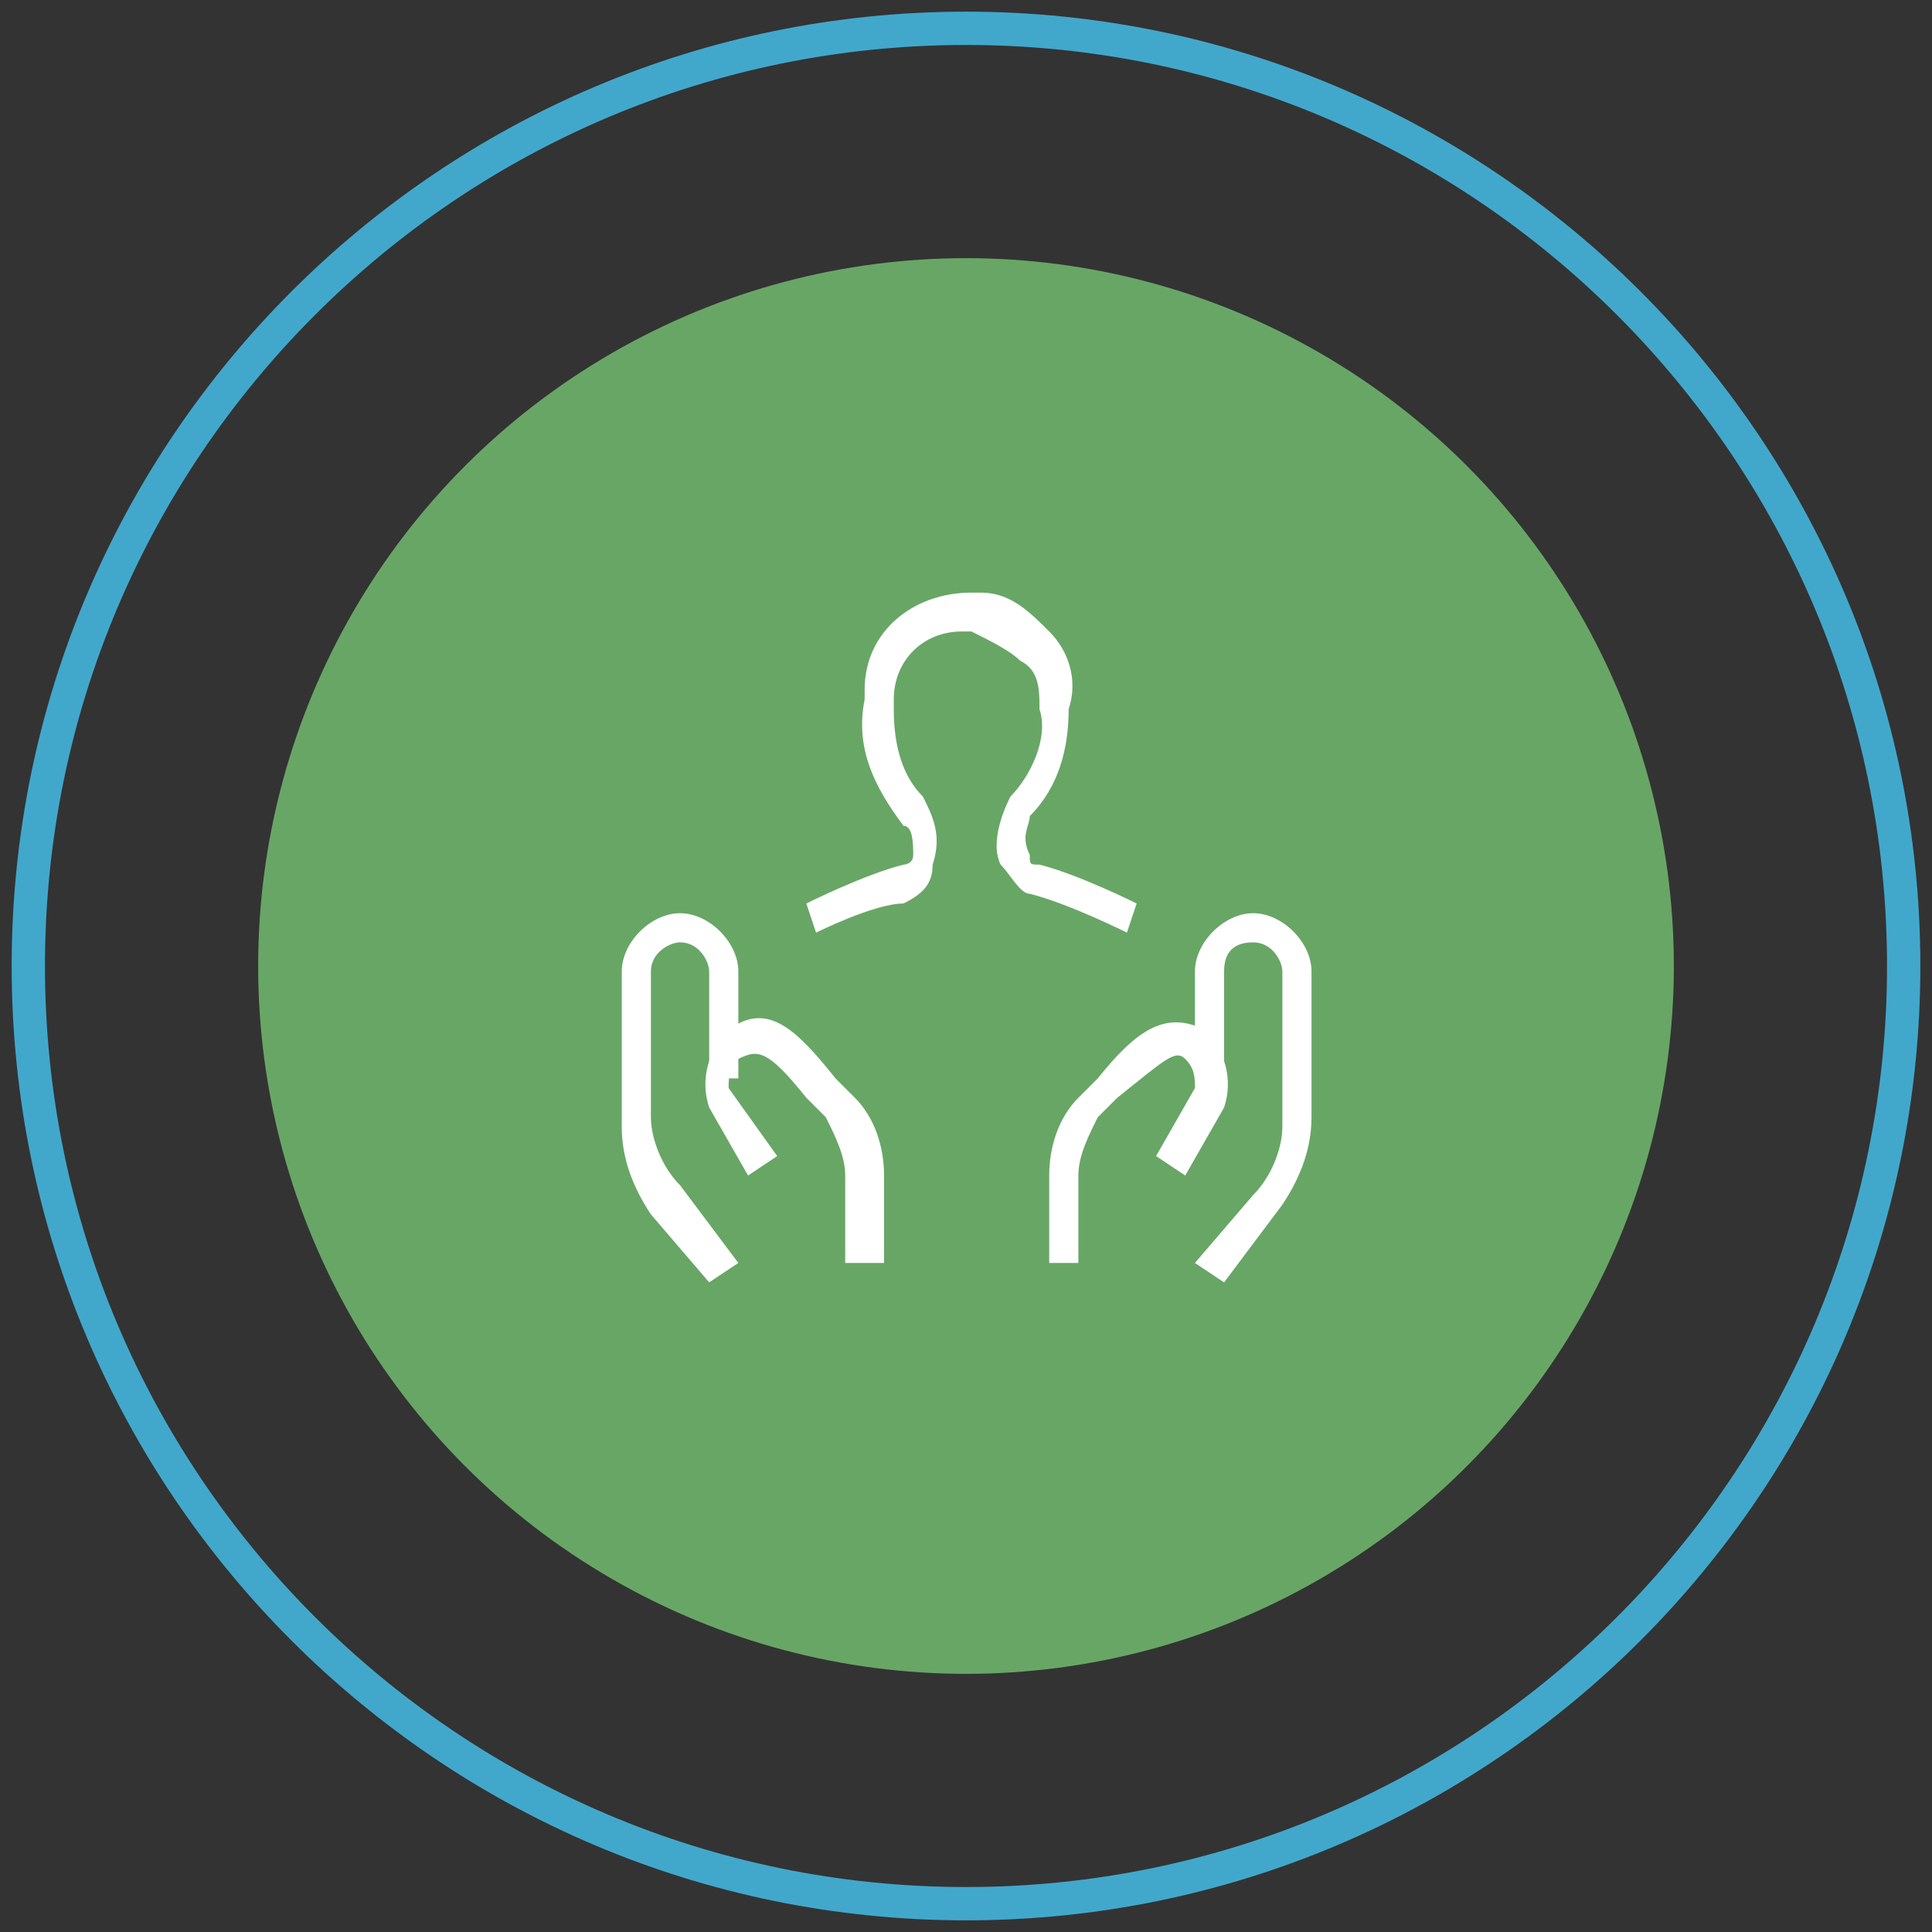
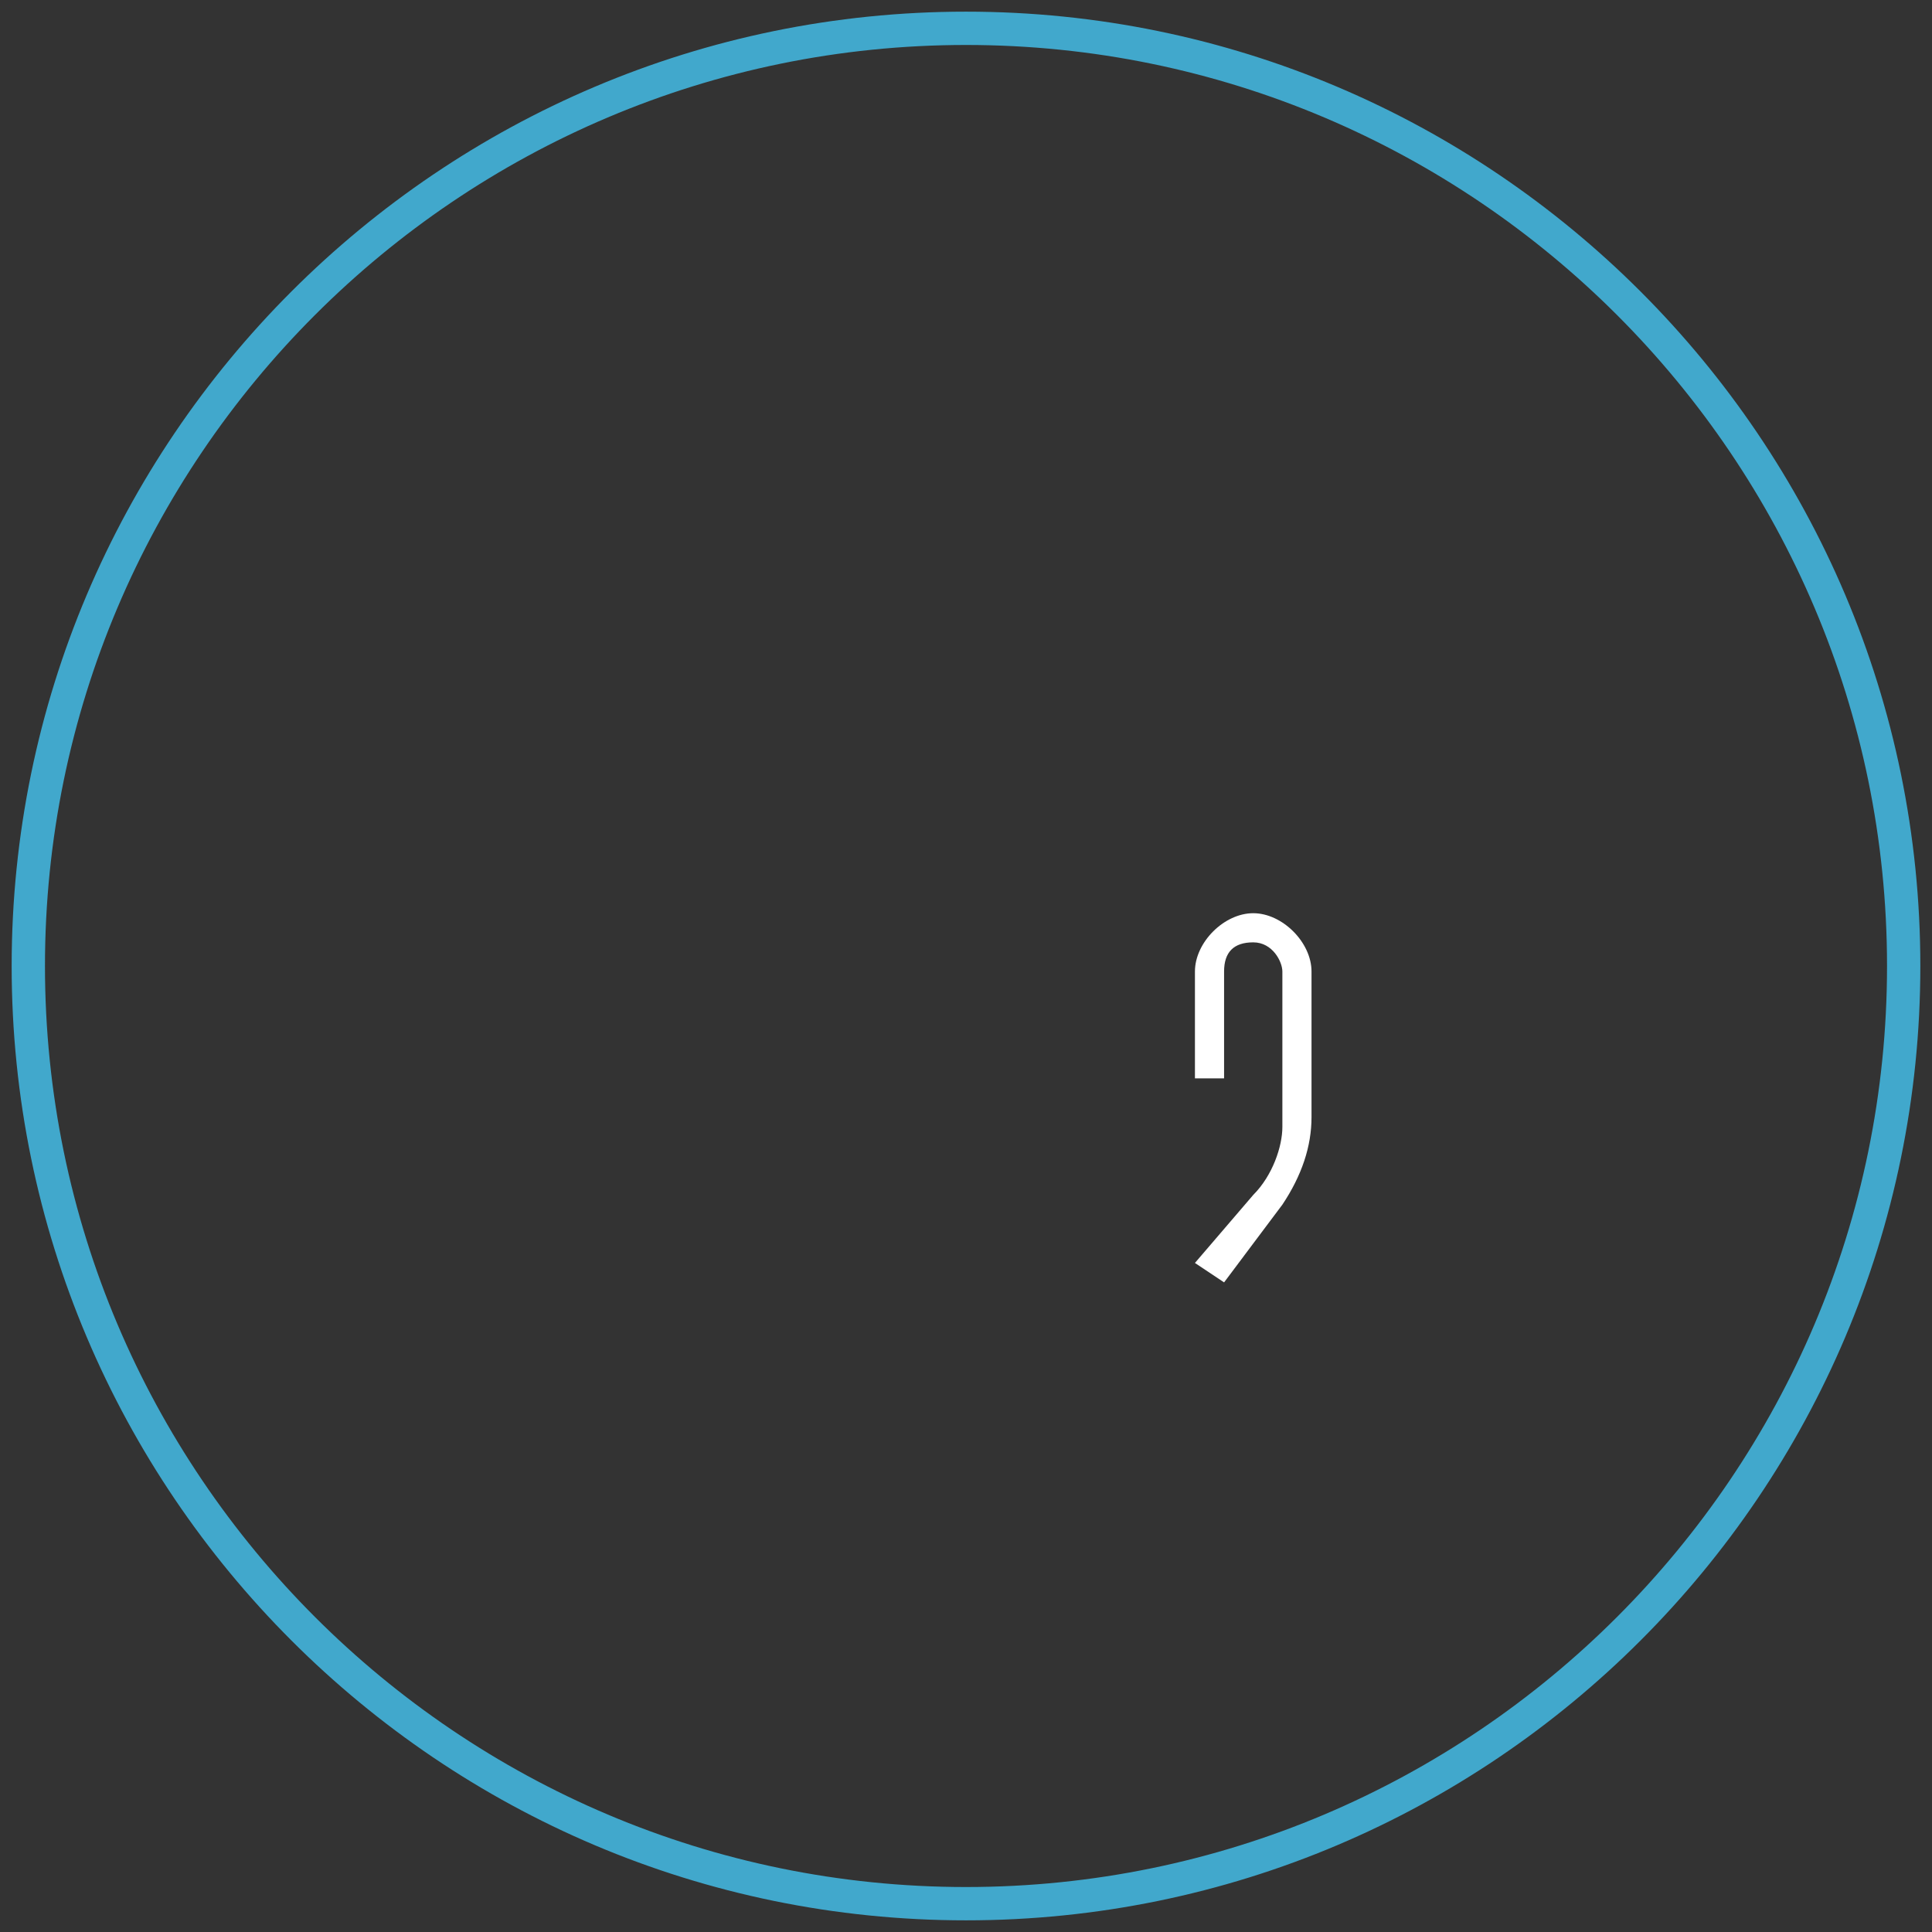
<svg xmlns="http://www.w3.org/2000/svg" id="Capa_1" x="0px" y="0px" viewBox="0 0 116 116" style="enable-background:new 0 0 116 116;" xml:space="preserve">
  <rect x="0" y="0" width="116" height="116" fill="#333333" stroke="none" />
  <style type="text/css">
	.st0{fill:#68A666;}
	.st1{fill:#41A8CC;}
	.st2{fill:#FFFFFF;}
</style>
-   <circle class="st0" cx="58" cy="58" r="42.5" />
  <g>
    <path class="st1" d="M58,115.3C26.4,115.3,0.7,89.6,0.7,58S26.4,0.7,58,0.7s57.3,25.7,57.3,57.3S89.6,115.3,58,115.3z M58,2.7   C27.5,2.7,2.7,27.5,2.7,58c0,30.5,24.8,55.3,55.3,55.3c30.5,0,55.3-24.8,55.3-55.3C113.3,27.5,88.5,2.7,58,2.7z" />
  </g>
  <g transform="matrix(5.833,0,0,5.833,0,0)">
    <g>
-       <path class="st2" d="M8.4,9.6L8.3,9.3c0,0,0.6-0.3,1-0.4c0,0,0.1,0,0.1-0.1c0-0.1,0-0.3-0.1-0.3C9,8.1,8.8,7.7,8.9,7.2l0-0.1    c0-0.6,0.5-1,1.1-1l0.1,0c0.3,0,0.5,0.2,0.7,0.4C11,6.7,11.1,7,11,7.3c0,0.4-0.1,0.8-0.4,1.1c0,0.1-0.1,0.2,0,0.4    c0,0.1,0,0.1,0.1,0.1c0.4,0.1,1,0.4,1,0.4l-0.1,0.3c0,0-0.6-0.3-1-0.4c-0.1,0-0.2-0.2-0.3-0.3c-0.1-0.2,0-0.5,0.1-0.7    c0.2-0.2,0.4-0.6,0.3-0.9l0,0l0,0c0-0.2,0-0.4-0.2-0.5c-0.1-0.1-0.3-0.2-0.5-0.3H9.9c-0.4,0-0.7,0.3-0.7,0.7l0,0.1    c0,0.4,0.1,0.7,0.3,0.9l0,0c0.1,0.2,0.2,0.4,0.1,0.7c0,0.2-0.1,0.3-0.3,0.4C9,9.3,8.4,9.6,8.4,9.6z" />
-     </g>
+       </g>
    <g>
-       <path class="st2" d="M7.3,13.2l-0.6-0.7c-0.2-0.3-0.3-0.6-0.3-0.9V10c0-0.3,0.3-0.6,0.6-0.6c0.3,0,0.6,0.3,0.6,0.6v1.1H7.3V10    c0-0.1-0.1-0.3-0.3-0.3c-0.1,0-0.3,0.1-0.3,0.3v1.5c0,0.2,0.1,0.5,0.3,0.7L7.6,13L7.3,13.2z" />
-     </g>
+       </g>
    <g>
-       <path class="st2" d="M9.1,13H8.7v-0.9c0-0.2-0.1-0.4-0.2-0.6c-0.1-0.1-0.1-0.1-0.2-0.2c-0.4-0.5-0.5-0.5-0.7-0.4    c-0.1,0.1-0.1,0.2-0.1,0.3L8,11.9l-0.3,0.2l-0.4-0.7c-0.1-0.3,0-0.6,0.2-0.8c0.4-0.3,0.7,0,1.1,0.5c0.1,0.1,0.1,0.1,0.2,0.2l0,0    c0.2,0.2,0.3,0.5,0.3,0.8V13z" />
-     </g>
+       </g>
    <g>
      <path class="st2" d="M12.6,13.2L12.3,13l0.6-0.7c0.2-0.2,0.3-0.5,0.3-0.7V10c0-0.1-0.1-0.3-0.3-0.3s-0.3,0.1-0.3,0.3v1.1h-0.3V10    c0-0.3,0.3-0.6,0.6-0.6s0.6,0.3,0.6,0.6v1.5c0,0.3-0.1,0.6-0.3,0.9L12.6,13.2z" />
    </g>
    <g>
-       <path class="st2" d="M11.1,13h-0.3v-0.9c0-0.3,0.1-0.6,0.3-0.8l0,0c0.1-0.1,0.1-0.1,0.2-0.2c0.4-0.5,0.7-0.7,1.1-0.5    c0.2,0.2,0.3,0.5,0.2,0.8l-0.4,0.7l-0.3-0.2l0.4-0.7c0-0.1,0-0.2-0.1-0.3c-0.1-0.1-0.2,0-0.7,0.4c-0.1,0.1-0.1,0.1-0.2,0.2    c-0.1,0.2-0.2,0.4-0.2,0.6V13z" />
-     </g>
+       </g>
  </g>
</svg>